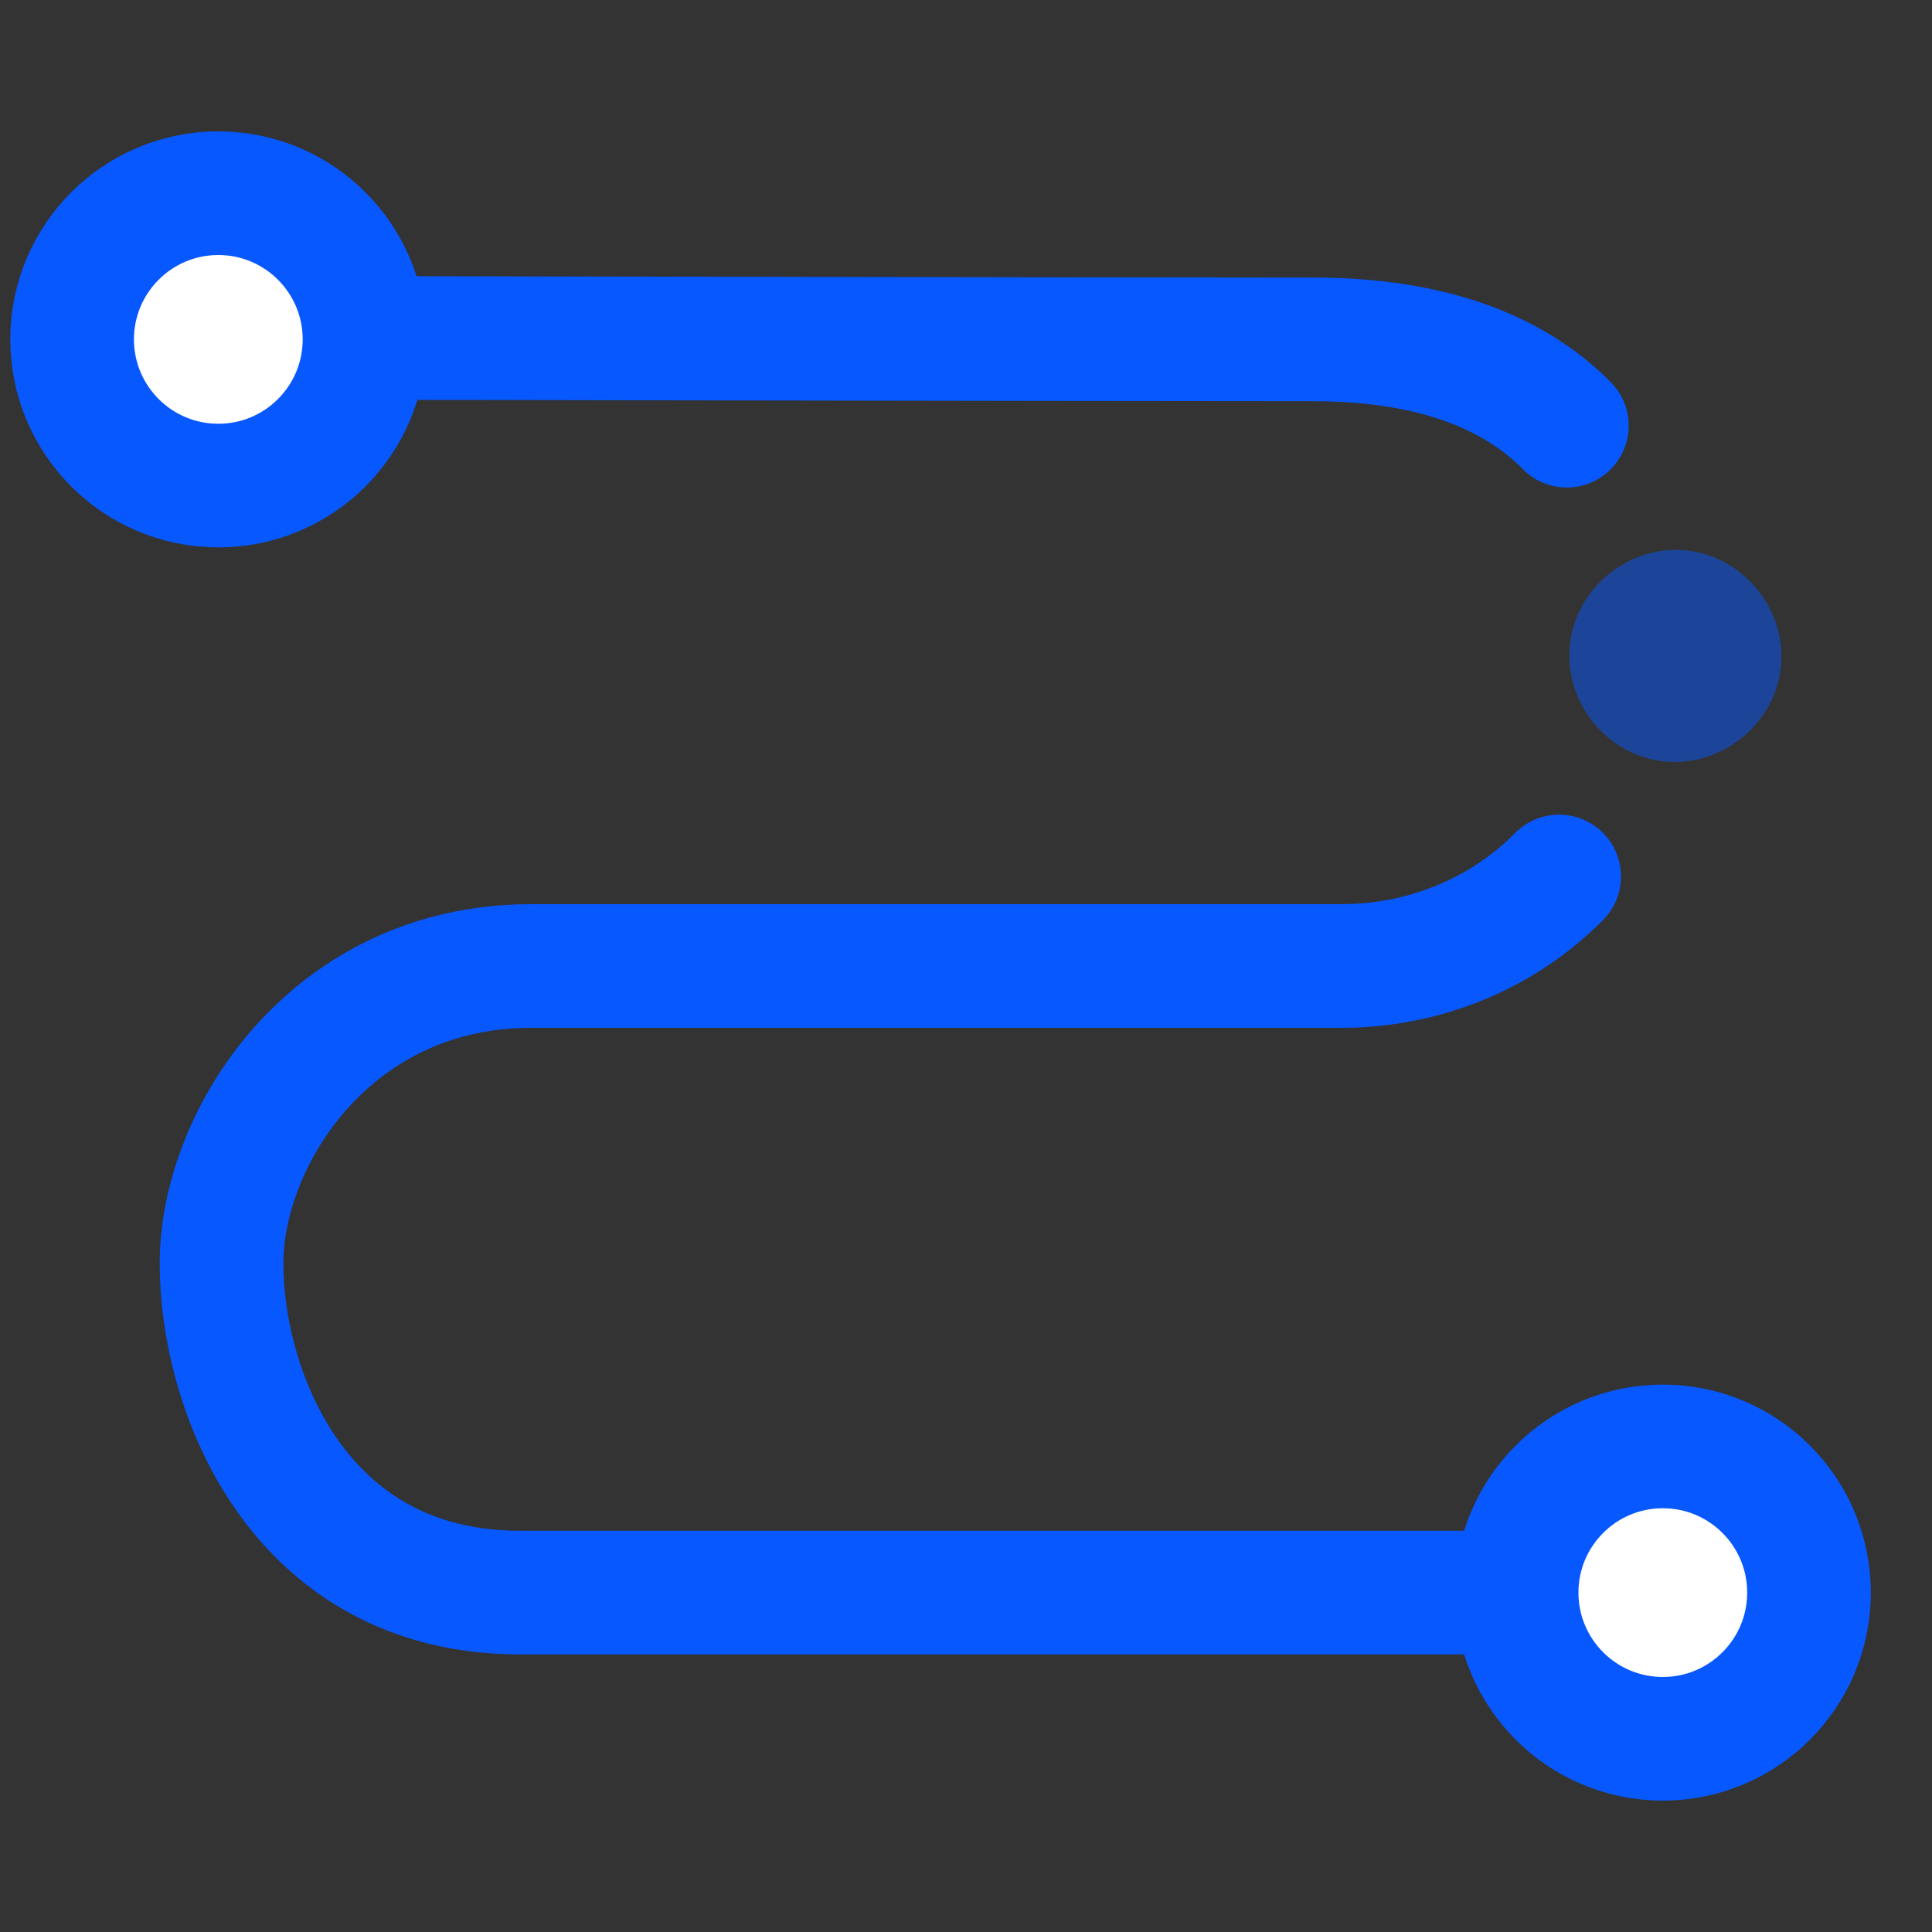
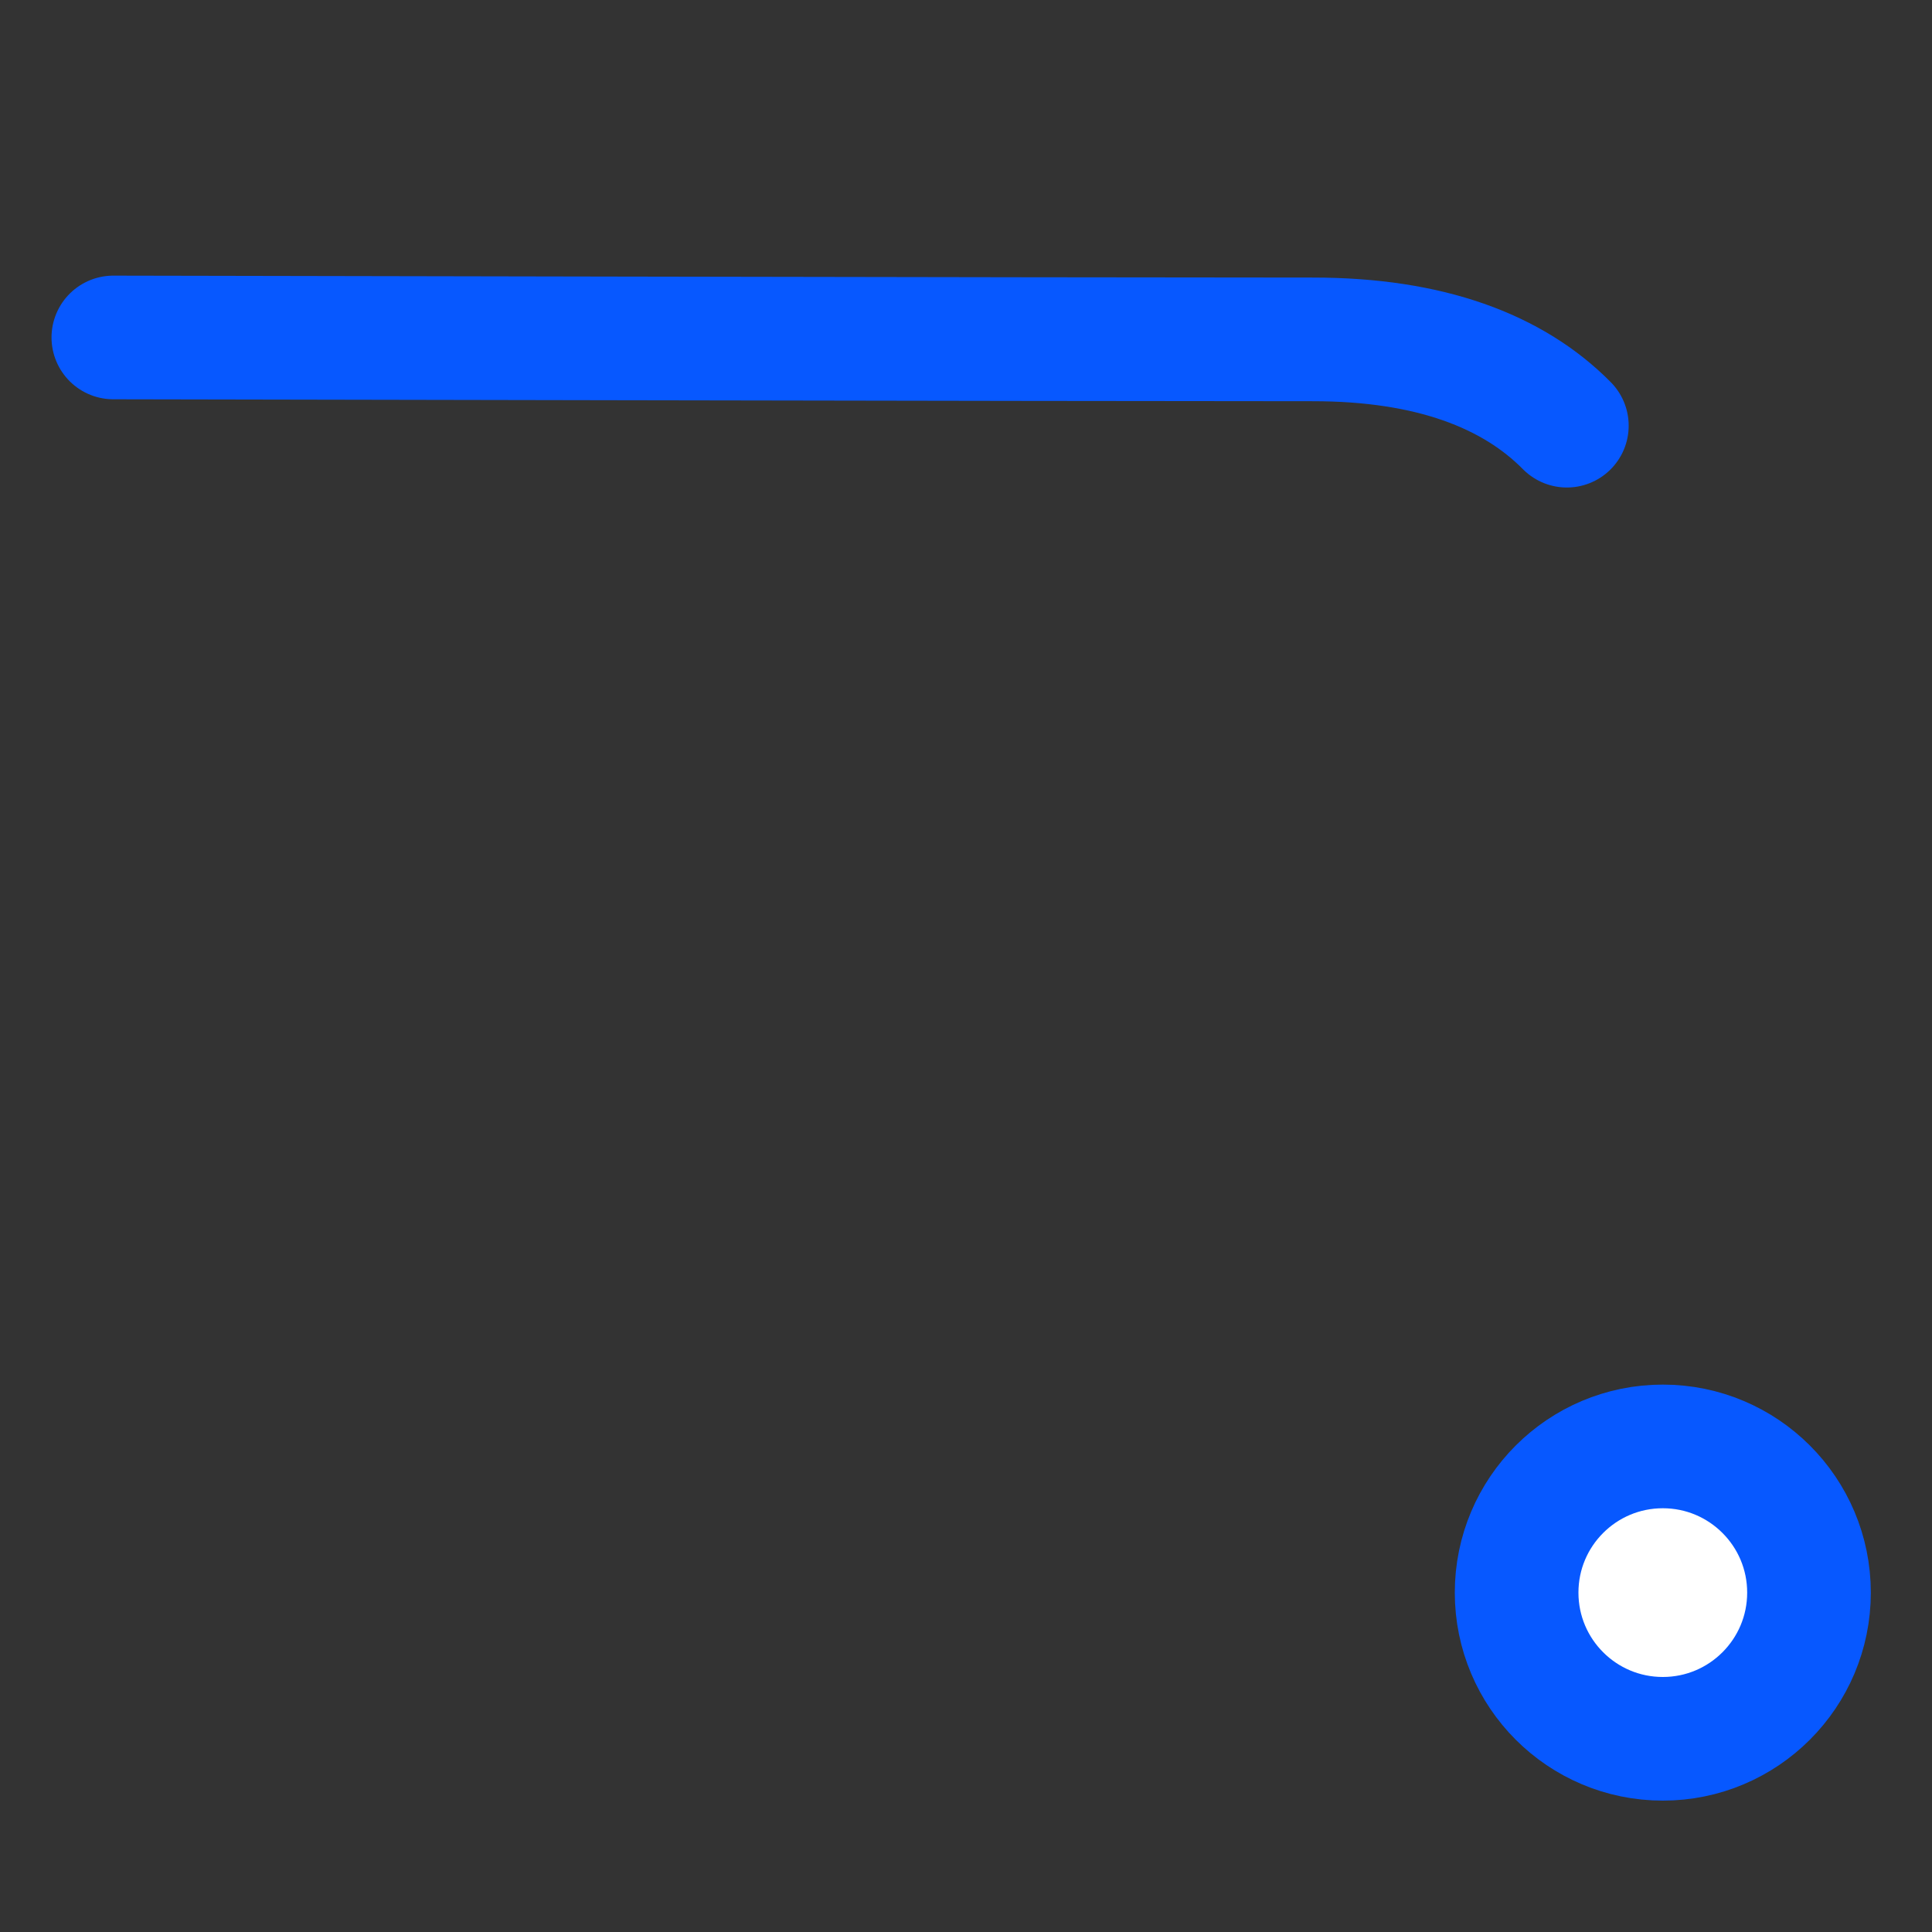
<svg xmlns="http://www.w3.org/2000/svg" id="a" viewBox="0 0 30 30">
  <rect x="0" y="0" width="30" height="30" fill="#333333" stroke="none" />
  <defs>
    <style>.b,.c{fill:none;}.d{fill:#fff;}.d,.c{stroke:#0758ff;stroke-miterlimit:10;stroke-width:1.92px;}.c{stroke-linecap:round;}.e{fill:#0758ff;opacity:.5;}</style>
  </defs>
-   <path class="c" d="M24.21,13.61c-.88,.89-2.1,1.39-3.38,1.39H8.25c-3.12,0-4.81,2.67-4.81,4.62s1.17,5.11,4.64,5.11H27.97" />
  <path class="c" d="M1.76,5.24s14.97,.03,18.63,.03c1.81,0,3.1,.49,3.94,1.34" />
  <circle class="b" cx="25.58" cy="10.19" r=".54" />
  <circle class="d" cx="25.82" cy="24.73" r="2.27" />
-   <circle class="d" cx="3.39" cy="5.27" r="2.27" />
-   <path class="e" d="M26.34,8.57c-.88-.18-1.76,.42-1.94,1.29-.18,.88,.41,1.76,1.29,1.94,.88,.18,1.76-.42,1.94-1.29,.18-.88-.42-1.76-1.29-1.94Z" />
+   <path class="e" d="M26.34,8.57Z" />
</svg>